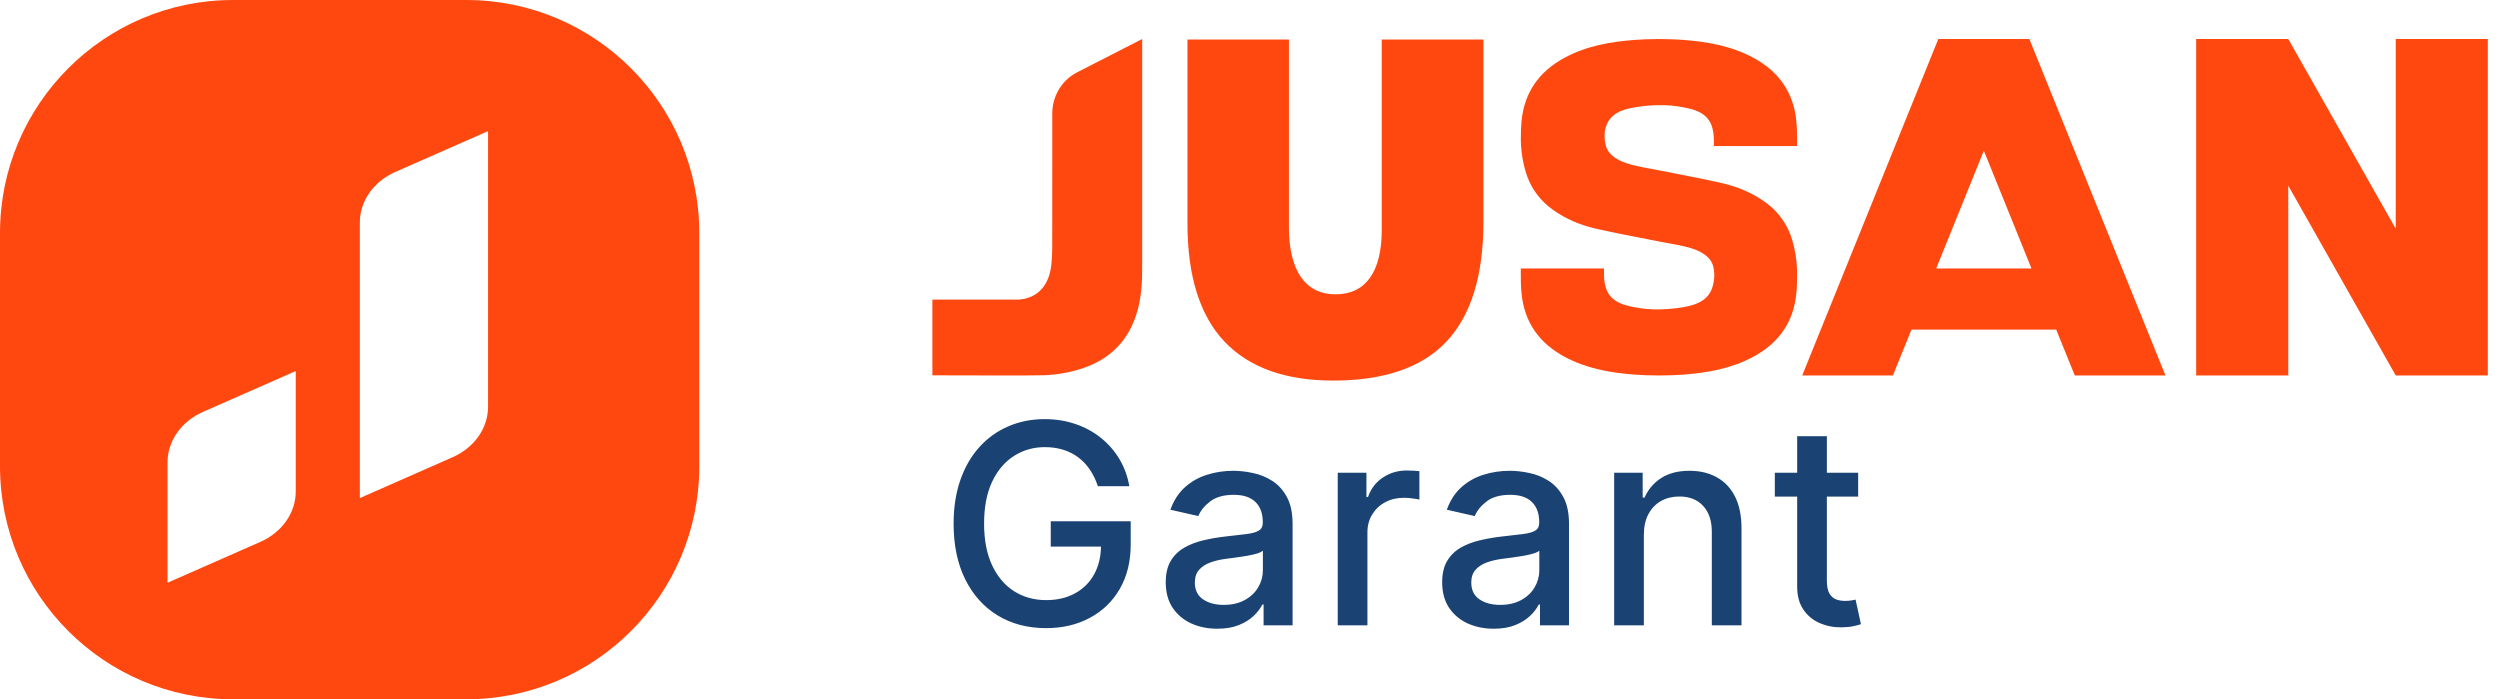
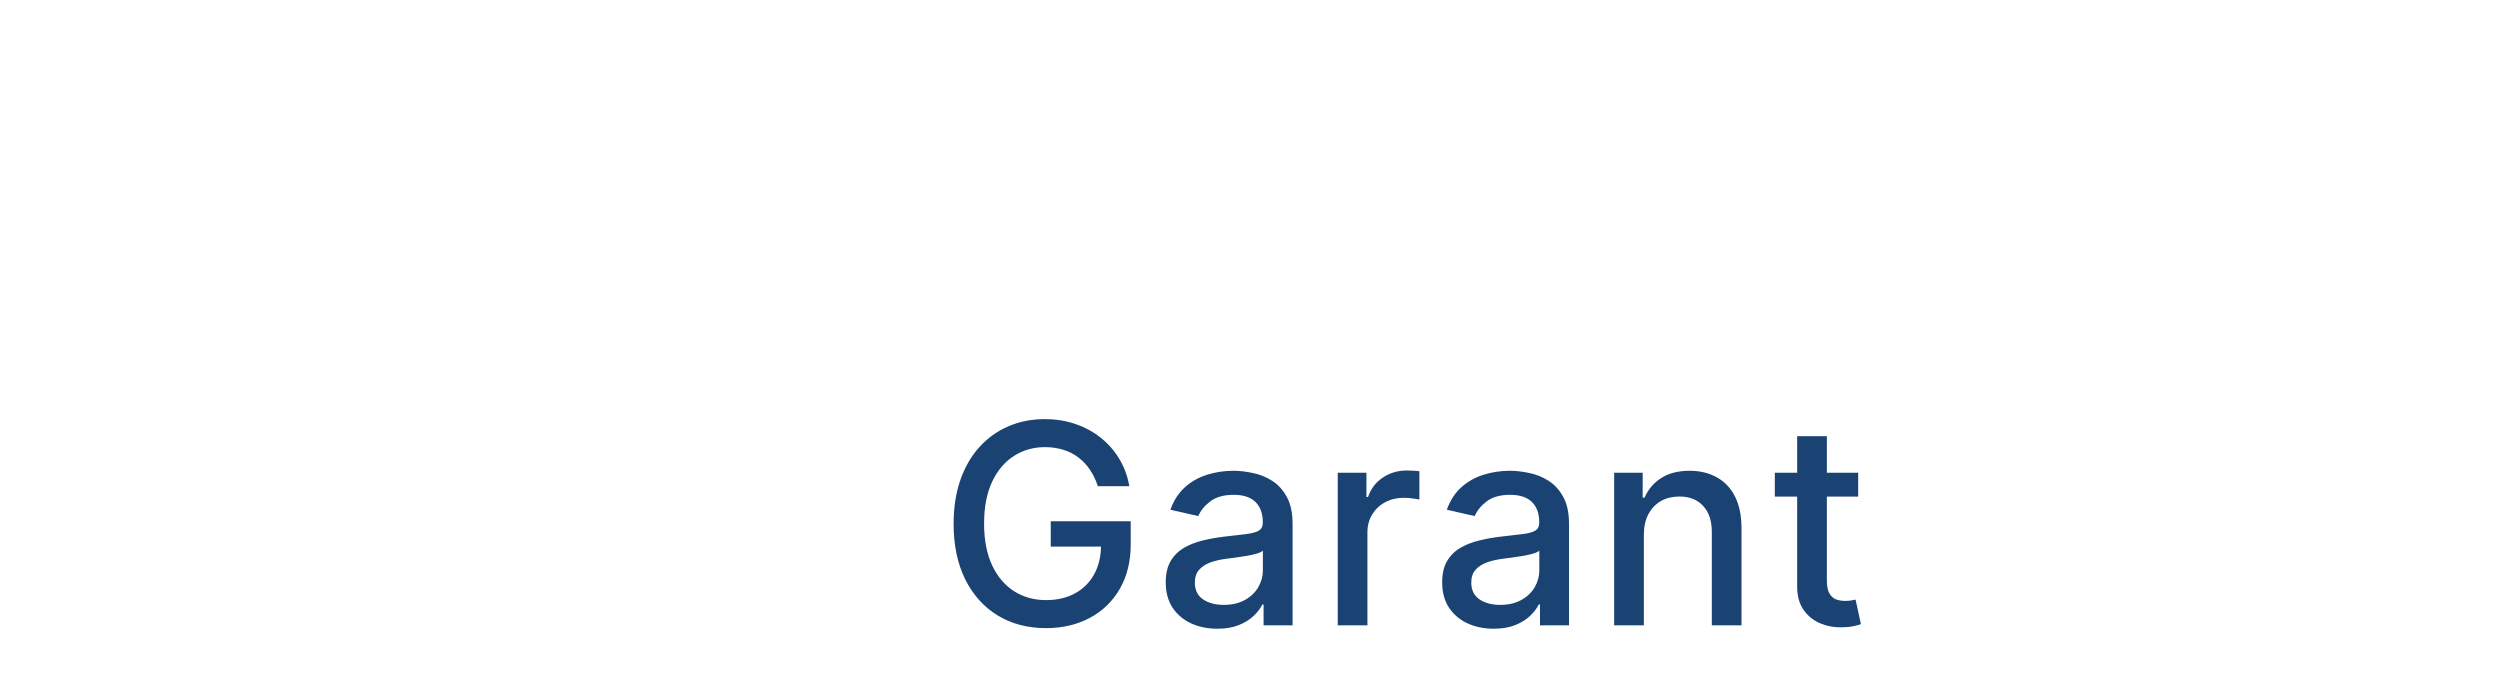
<svg xmlns="http://www.w3.org/2000/svg" width="143" height="40" viewBox="0 0 143 40" fill="none">
-   <path fill-rule="evenodd" clip-rule="evenodd" d="M13.333 0H26.667C34.031 0 40 5.97 40 13.333V26.667C40 34.031 34.031 40 26.667 40H13.333C5.97 40 0 34.031 0 26.667V13.333C0 5.97 5.97 0 13.333 0ZM27.917 7.5L22.61 9.837C21.368 10.384 20.583 11.502 20.583 12.725V28.49L25.89 26.153C27.132 25.606 27.917 24.488 27.917 23.265V7.5ZM11.61 23.561L16.917 21.224V28.108C16.917 29.332 16.132 30.45 14.89 30.997L9.583 33.333V26.449C9.583 25.226 10.368 24.108 11.61 23.561Z" fill="#FF4810" />
-   <path fill-rule="evenodd" clip-rule="evenodd" d="M118.678 21.478H123.865L116.079 2.231H110.872L103.086 21.478H108.274L109.335 18.855H117.616L118.678 21.478ZM110.75 15.357L113.476 8.621L116.201 15.357H110.75ZM102.793 15.356V15.594V15.614C102.794 16.025 102.793 16.369 102.749 16.801C102.588 18.419 101.757 19.613 100.298 20.403C99.045 21.082 97.669 21.326 96.261 21.43C95.851 21.46 95.44 21.474 95.029 21.475V21.479C95.011 21.479 94.993 21.478 94.975 21.478C94.947 21.477 94.919 21.477 94.891 21.477C94.864 21.477 94.836 21.477 94.808 21.478C94.79 21.478 94.772 21.479 94.754 21.479L94.753 21.475C94.343 21.474 93.932 21.46 93.522 21.43C92.114 21.326 90.738 21.082 89.484 20.403C88.026 19.613 87.195 18.419 87.034 16.801C86.988 16.347 86.989 15.992 86.99 15.552C86.99 15.489 86.99 15.423 86.99 15.356H91.75C91.75 15.421 91.749 15.466 91.749 15.505V15.505V15.506C91.749 15.57 91.749 15.618 91.75 15.722C91.764 16.73 92.158 17.266 93.165 17.503C93.627 17.613 94.092 17.678 94.558 17.694C94.564 17.695 94.571 17.695 94.578 17.695C94.729 17.7 94.879 17.7 95.029 17.694V17.695C95.558 17.679 96.148 17.614 96.618 17.503C97.427 17.311 97.859 16.91 98.004 16.236H97.999C98.012 16.195 98.019 16.152 98.026 16.11L98.026 16.11C98.027 16.102 98.028 16.094 98.03 16.087C98.047 15.972 98.058 15.849 98.06 15.72C98.056 15.569 98.037 15.414 98.001 15.255C97.903 14.841 97.588 14.578 97.21 14.385C96.746 14.146 96.016 14.016 95.413 13.908L95.413 13.908C95.255 13.88 95.106 13.854 94.973 13.827C94.606 13.754 94.239 13.682 93.871 13.611C93.005 13.442 92.14 13.274 91.281 13.078C90.401 12.878 89.574 12.532 88.84 12.01C88.734 11.935 88.634 11.858 88.538 11.777H88.536C87.935 11.26 87.505 10.619 87.273 9.839C87.126 9.347 87.037 8.85 87.005 8.354H87.002V8.313C86.991 8.143 86.99 7.974 86.994 7.805C86.993 7.514 87.001 7.236 87.034 6.91C87.195 5.291 88.026 4.097 89.484 3.308C90.738 2.629 92.114 2.385 93.522 2.281C93.932 2.251 94.343 2.237 94.754 2.235V2.232C94.776 2.232 94.799 2.233 94.822 2.233C94.845 2.233 94.868 2.234 94.891 2.234C94.915 2.234 94.938 2.233 94.961 2.233C94.984 2.233 95.007 2.232 95.029 2.232L95.03 2.235C95.44 2.237 95.851 2.251 96.261 2.281C97.669 2.385 99.045 2.629 100.298 3.308C101.757 4.097 102.588 5.291 102.749 6.91C102.795 7.364 102.794 7.719 102.793 8.158C102.793 8.222 102.793 8.287 102.793 8.354H98.033C98.033 8.288 98.034 8.244 98.034 8.205V8.204C98.034 8.14 98.034 8.092 98.033 7.989C98.019 6.98 97.625 6.445 96.618 6.208C96.156 6.098 95.691 6.033 95.225 6.016H95.205C95.054 6.011 94.904 6.011 94.754 6.016C94.225 6.032 93.635 6.097 93.165 6.208C92.419 6.384 92.011 6.724 91.843 7.297C91.758 7.596 91.764 7.957 91.844 8.298C91.942 8.712 92.256 8.976 92.634 9.17C93.109 9.413 93.822 9.544 94.417 9.653H94.418L94.418 9.653C94.556 9.678 94.689 9.702 94.81 9.727C95.177 9.8 95.544 9.872 95.912 9.943C96.778 10.111 97.643 10.28 98.502 10.476C99.381 10.677 100.209 11.022 100.943 11.544C101.049 11.618 101.149 11.697 101.244 11.777H101.247C101.848 12.294 102.278 12.935 102.51 13.714C102.673 14.26 102.765 14.807 102.787 15.356H102.793ZM61.611 4.137C60.74 4.582 60.19 5.494 60.19 6.492V9.252L60.187 14.158C60.187 14.496 60.171 14.837 60.133 15.174C60.002 16.316 59.366 17.064 58.251 17.139H53.333V21.469C53.388 21.473 56.454 21.476 56.492 21.476C56.791 21.476 57.09 21.477 57.39 21.477H57.39H57.39C58.125 21.479 58.86 21.481 59.596 21.466C60.297 21.453 60.992 21.348 61.67 21.148C63.113 20.725 64.222 19.89 64.83 18.445C65.221 17.518 65.329 16.536 65.33 15.538V15.143C65.33 15.134 65.331 15.124 65.331 15.114C65.332 15.104 65.333 15.094 65.333 15.084V12.964V12.178V2.232L61.611 4.137ZM84.853 12.677C84.853 15.752 84.148 18.039 82.74 19.536C81.34 21.025 79.178 21.769 76.254 21.769C73.526 21.769 71.453 21.025 70.036 19.536C68.627 18.039 67.923 15.788 67.923 12.784V2.261H73.727V12.998C73.727 14.228 73.954 15.177 74.409 15.846C74.872 16.505 75.532 16.835 76.388 16.835C77.253 16.835 77.908 16.523 78.354 15.899C78.808 15.275 79.036 14.353 79.036 13.131V2.261H84.853V12.677ZM137.036 13.085V2.231H142.303V10.618V21.478L137.036 21.477C136.82 21.094 130.956 10.73 130.89 10.623V21.478H125.621V2.231H130.89C130.89 2.231 136.805 12.686 137.036 13.085Z" fill="#FF4810" />
  <path d="M62.796 27.809C62.686 27.465 62.538 27.156 62.353 26.883C62.171 26.607 61.953 26.372 61.7 26.179C61.446 25.982 61.156 25.832 60.83 25.73C60.508 25.628 60.154 25.576 59.768 25.576C59.112 25.576 58.522 25.745 57.995 26.082C57.468 26.419 57.052 26.913 56.745 27.565C56.442 28.213 56.29 29.006 56.29 29.946C56.29 30.889 56.444 31.686 56.751 32.338C57.057 32.989 57.478 33.483 58.012 33.821C58.546 34.158 59.154 34.326 59.836 34.326C60.468 34.326 61.02 34.198 61.489 33.94C61.963 33.682 62.328 33.319 62.586 32.849C62.847 32.376 62.978 31.819 62.978 31.179L63.432 31.264H60.103V29.815H64.677V31.139C64.677 32.116 64.468 32.965 64.052 33.684C63.639 34.4 63.067 34.953 62.336 35.343C61.609 35.733 60.775 35.929 59.836 35.929C58.783 35.929 57.859 35.686 57.063 35.201C56.272 34.717 55.654 34.029 55.211 33.139C54.768 32.245 54.546 31.184 54.546 29.957C54.546 29.029 54.675 28.196 54.932 27.457C55.19 26.718 55.552 26.091 56.018 25.576C56.487 25.057 57.038 24.662 57.671 24.389C58.307 24.112 59.002 23.974 59.756 23.974C60.385 23.974 60.97 24.067 61.512 24.253C62.057 24.438 62.542 24.701 62.967 25.042C63.395 25.383 63.749 25.788 64.029 26.258C64.309 26.724 64.499 27.241 64.597 27.809H62.796ZM69.629 35.963C69.076 35.963 68.576 35.86 68.129 35.656C67.682 35.448 67.328 35.146 67.066 34.752C66.809 34.358 66.68 33.876 66.68 33.304C66.68 32.811 66.775 32.406 66.964 32.088C67.153 31.77 67.409 31.518 67.731 31.332C68.053 31.146 68.413 31.006 68.811 30.912C69.208 30.817 69.614 30.745 70.027 30.696C70.549 30.635 70.974 30.586 71.299 30.548C71.625 30.506 71.862 30.44 72.01 30.349C72.157 30.258 72.231 30.11 72.231 29.906V29.866C72.231 29.37 72.091 28.985 71.811 28.713C71.534 28.44 71.121 28.304 70.572 28.304C70 28.304 69.549 28.43 69.22 28.684C68.894 28.934 68.669 29.213 68.544 29.52L66.947 29.156C67.136 28.626 67.413 28.198 67.777 27.872C68.144 27.542 68.566 27.304 69.044 27.156C69.521 27.004 70.023 26.929 70.549 26.929C70.898 26.929 71.267 26.97 71.657 27.054C72.051 27.133 72.419 27.281 72.76 27.497C73.104 27.713 73.386 28.021 73.606 28.423C73.826 28.821 73.936 29.338 73.936 29.974V35.77H72.277V34.576H72.208C72.099 34.796 71.934 35.012 71.714 35.224C71.494 35.436 71.212 35.612 70.868 35.752C70.523 35.893 70.11 35.963 69.629 35.963ZM69.998 34.599C70.468 34.599 70.869 34.506 71.203 34.321C71.54 34.135 71.796 33.893 71.97 33.593C72.148 33.29 72.237 32.967 72.237 32.622V31.497C72.176 31.557 72.059 31.614 71.885 31.667C71.714 31.716 71.519 31.76 71.299 31.798C71.08 31.832 70.866 31.864 70.657 31.895C70.449 31.921 70.275 31.944 70.135 31.963C69.805 32.004 69.504 32.075 69.231 32.173C68.962 32.271 68.746 32.413 68.583 32.599C68.424 32.781 68.345 33.023 68.345 33.326C68.345 33.747 68.5 34.065 68.811 34.281C69.121 34.493 69.517 34.599 69.998 34.599ZM76.519 35.77V27.042H78.16V28.429H78.251C78.41 27.959 78.691 27.59 79.092 27.321C79.498 27.048 79.956 26.912 80.467 26.912C80.573 26.912 80.698 26.915 80.842 26.923C80.99 26.93 81.106 26.94 81.189 26.951V28.576C81.121 28.557 80.999 28.537 80.825 28.514C80.651 28.487 80.477 28.474 80.303 28.474C79.901 28.474 79.543 28.559 79.229 28.73C78.918 28.896 78.672 29.129 78.49 29.429C78.308 29.724 78.217 30.061 78.217 30.44V35.77H76.519ZM85.441 35.963C84.888 35.963 84.388 35.86 83.941 35.656C83.494 35.448 83.14 35.146 82.878 34.752C82.621 34.358 82.492 33.876 82.492 33.304C82.492 32.811 82.587 32.406 82.776 32.088C82.965 31.77 83.221 31.518 83.543 31.332C83.865 31.146 84.225 31.006 84.623 30.912C85.02 30.817 85.426 30.745 85.838 30.696C86.361 30.635 86.785 30.586 87.111 30.548C87.437 30.506 87.674 30.44 87.821 30.349C87.969 30.258 88.043 30.11 88.043 29.906V29.866C88.043 29.37 87.903 28.985 87.623 28.713C87.346 28.44 86.933 28.304 86.384 28.304C85.812 28.304 85.361 28.43 85.032 28.684C84.706 28.934 84.481 29.213 84.356 29.52L82.759 29.156C82.948 28.626 83.225 28.198 83.588 27.872C83.956 27.542 84.378 27.304 84.856 27.156C85.333 27.004 85.835 26.929 86.361 26.929C86.71 26.929 87.079 26.97 87.469 27.054C87.863 27.133 88.231 27.281 88.571 27.497C88.916 27.713 89.198 28.021 89.418 28.423C89.638 28.821 89.748 29.338 89.748 29.974V35.77H88.088V34.576H88.02C87.91 34.796 87.746 35.012 87.526 35.224C87.306 35.436 87.024 35.612 86.679 35.752C86.335 35.893 85.922 35.963 85.441 35.963ZM85.81 34.599C86.28 34.599 86.681 34.506 87.015 34.321C87.352 34.135 87.607 33.893 87.782 33.593C87.96 33.29 88.049 32.967 88.049 32.622V31.497C87.988 31.557 87.871 31.614 87.696 31.667C87.526 31.716 87.331 31.76 87.111 31.798C86.891 31.832 86.677 31.864 86.469 31.895C86.261 31.921 86.087 31.944 85.946 31.963C85.617 32.004 85.316 32.075 85.043 32.173C84.774 32.271 84.558 32.413 84.395 32.599C84.236 32.781 84.157 33.023 84.157 33.326C84.157 33.747 84.312 34.065 84.623 34.281C84.933 34.493 85.329 34.599 85.81 34.599ZM94.029 30.588V35.77H92.33V27.042H93.961V28.463H94.069C94.27 28.001 94.584 27.629 95.012 27.349C95.444 27.069 95.988 26.929 96.643 26.929C97.238 26.929 97.758 27.054 98.205 27.304C98.652 27.55 98.999 27.917 99.245 28.406C99.491 28.895 99.614 29.499 99.614 30.218V35.77H97.916V30.423C97.916 29.79 97.751 29.296 97.421 28.94C97.092 28.58 96.639 28.4 96.063 28.4C95.669 28.4 95.319 28.485 95.012 28.656C94.709 28.826 94.469 29.076 94.291 29.406C94.116 29.732 94.029 30.126 94.029 30.588ZM106.287 27.042V28.406H101.52V27.042H106.287ZM102.798 24.951H104.497V33.207C104.497 33.537 104.546 33.785 104.645 33.951C104.743 34.114 104.87 34.226 105.025 34.287C105.184 34.343 105.357 34.372 105.542 34.372C105.679 34.372 105.798 34.362 105.9 34.343C106.003 34.325 106.082 34.309 106.139 34.298L106.446 35.701C106.347 35.739 106.207 35.777 106.025 35.815C105.844 35.857 105.616 35.879 105.344 35.883C104.897 35.891 104.48 35.811 104.094 35.645C103.707 35.478 103.395 35.22 103.156 34.872C102.917 34.523 102.798 34.086 102.798 33.559V24.951Z" fill="#1A4374" />
</svg>